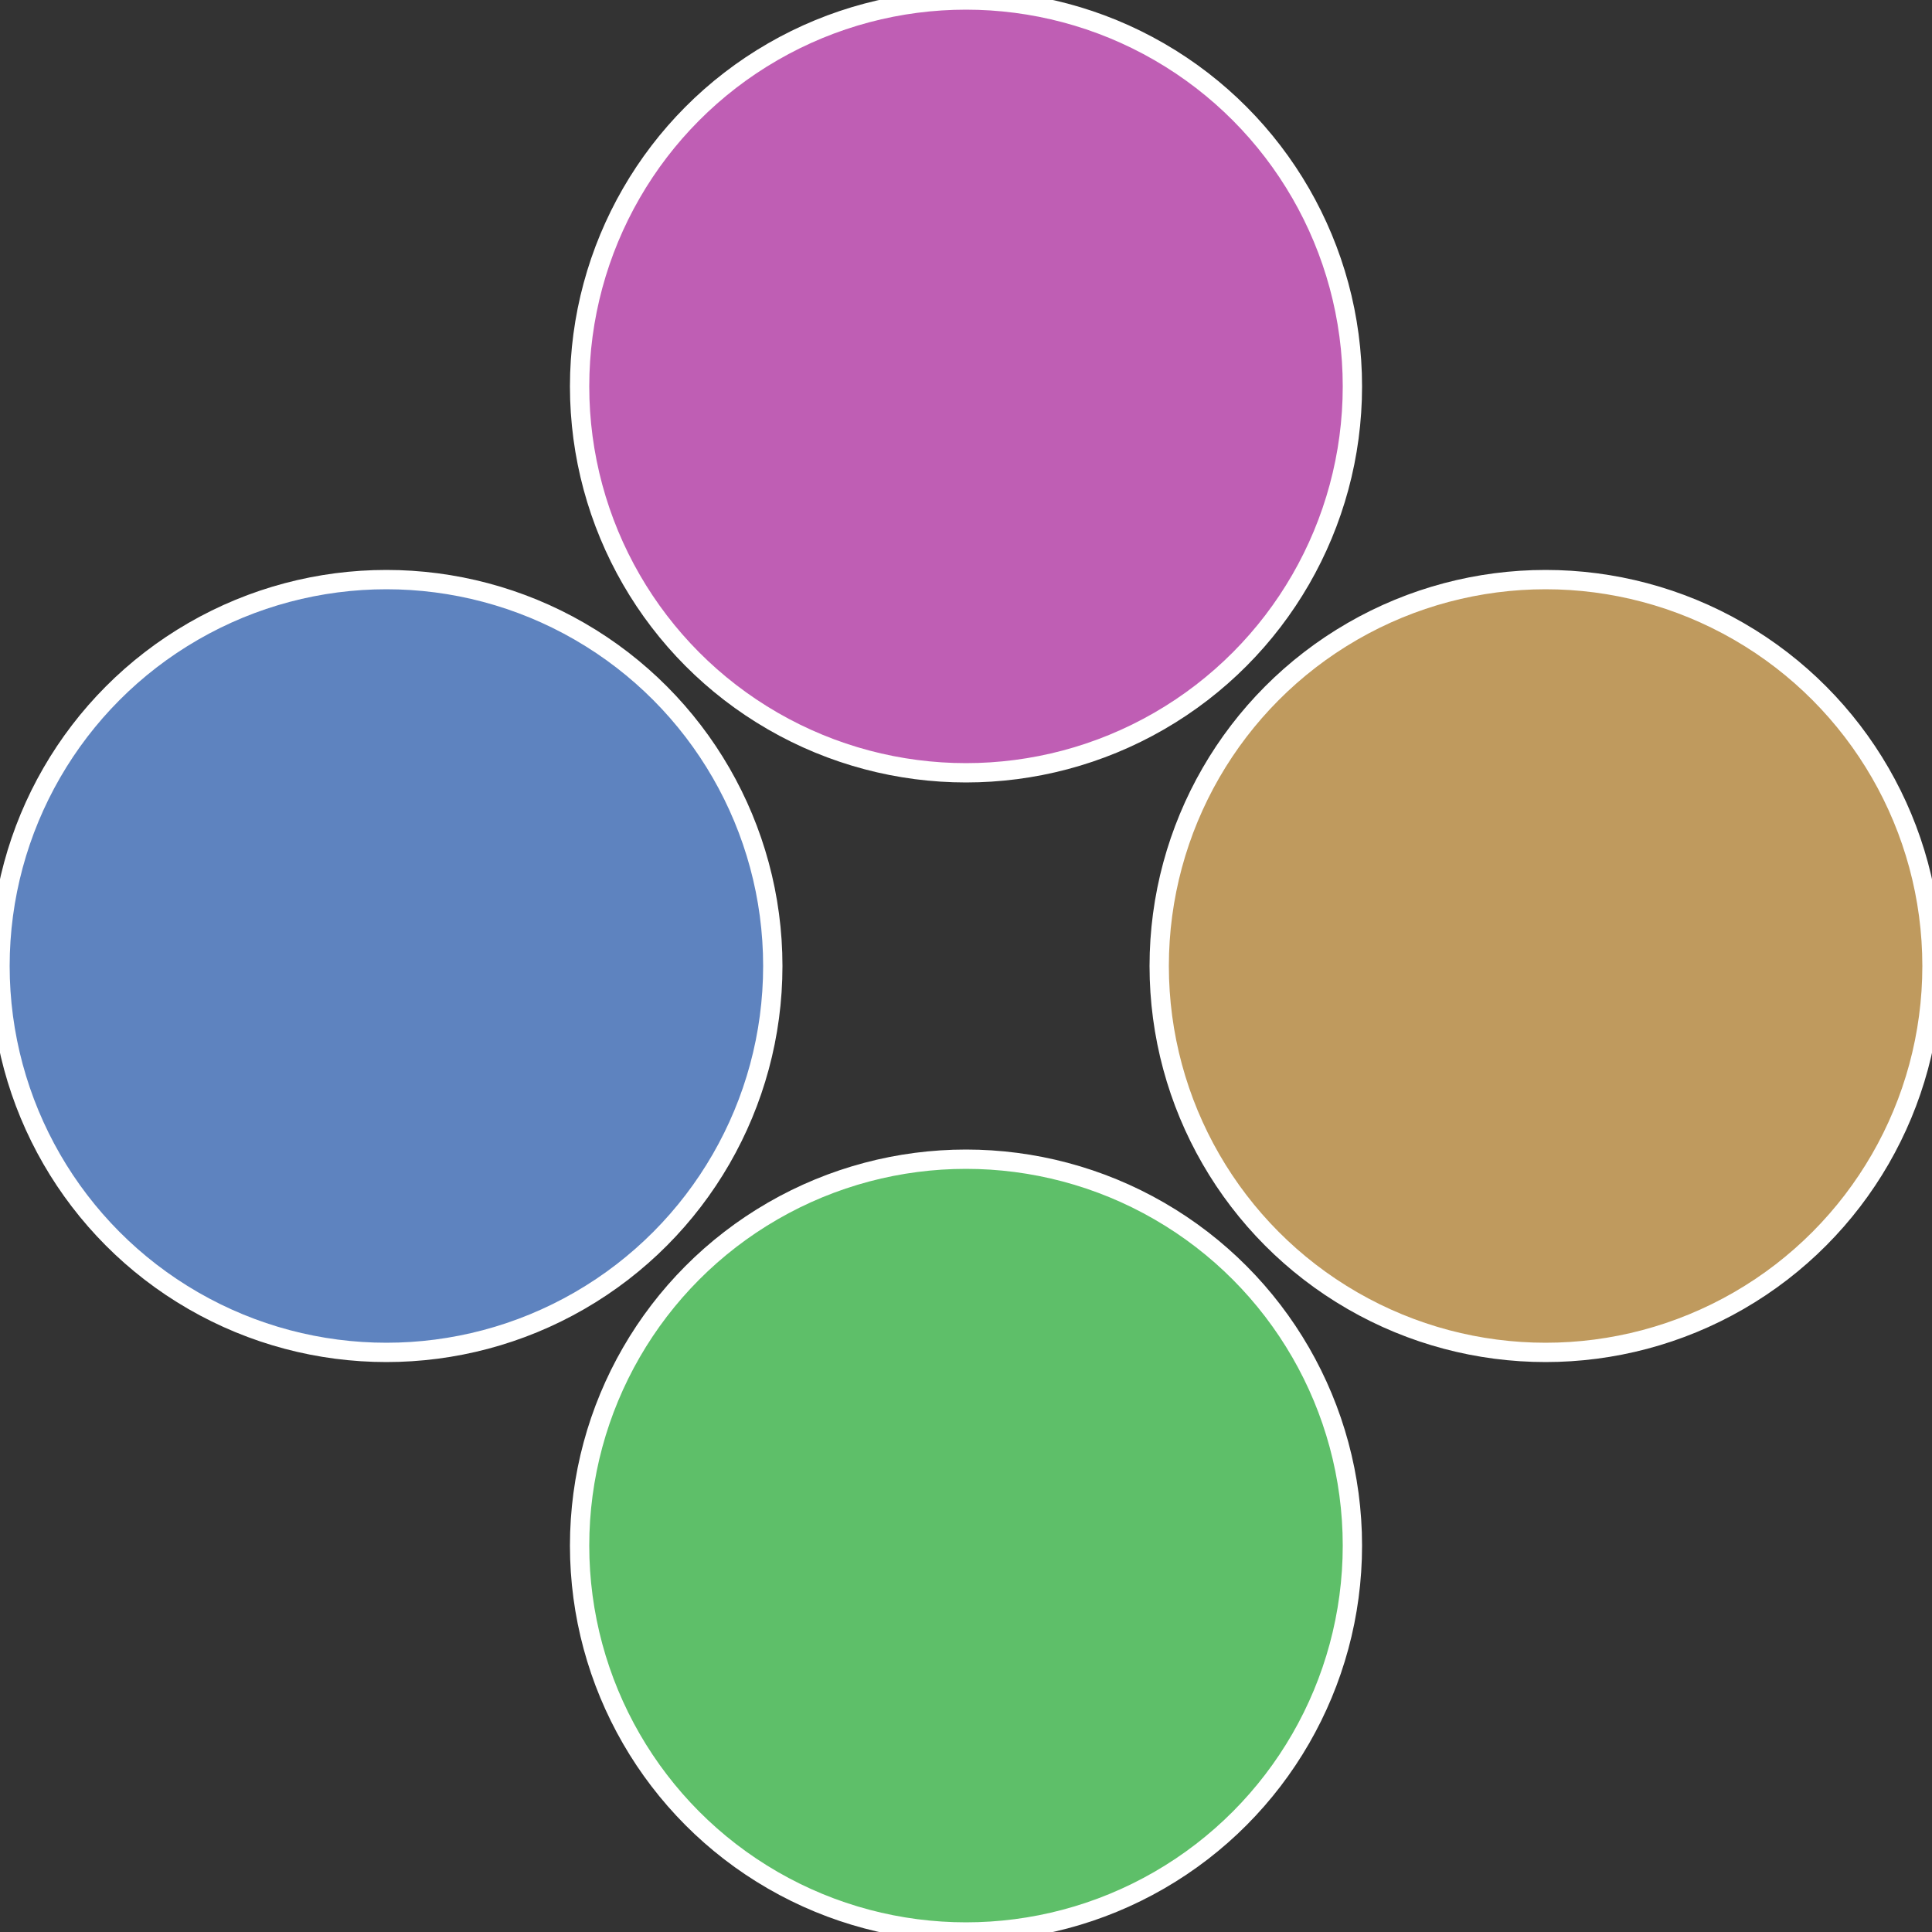
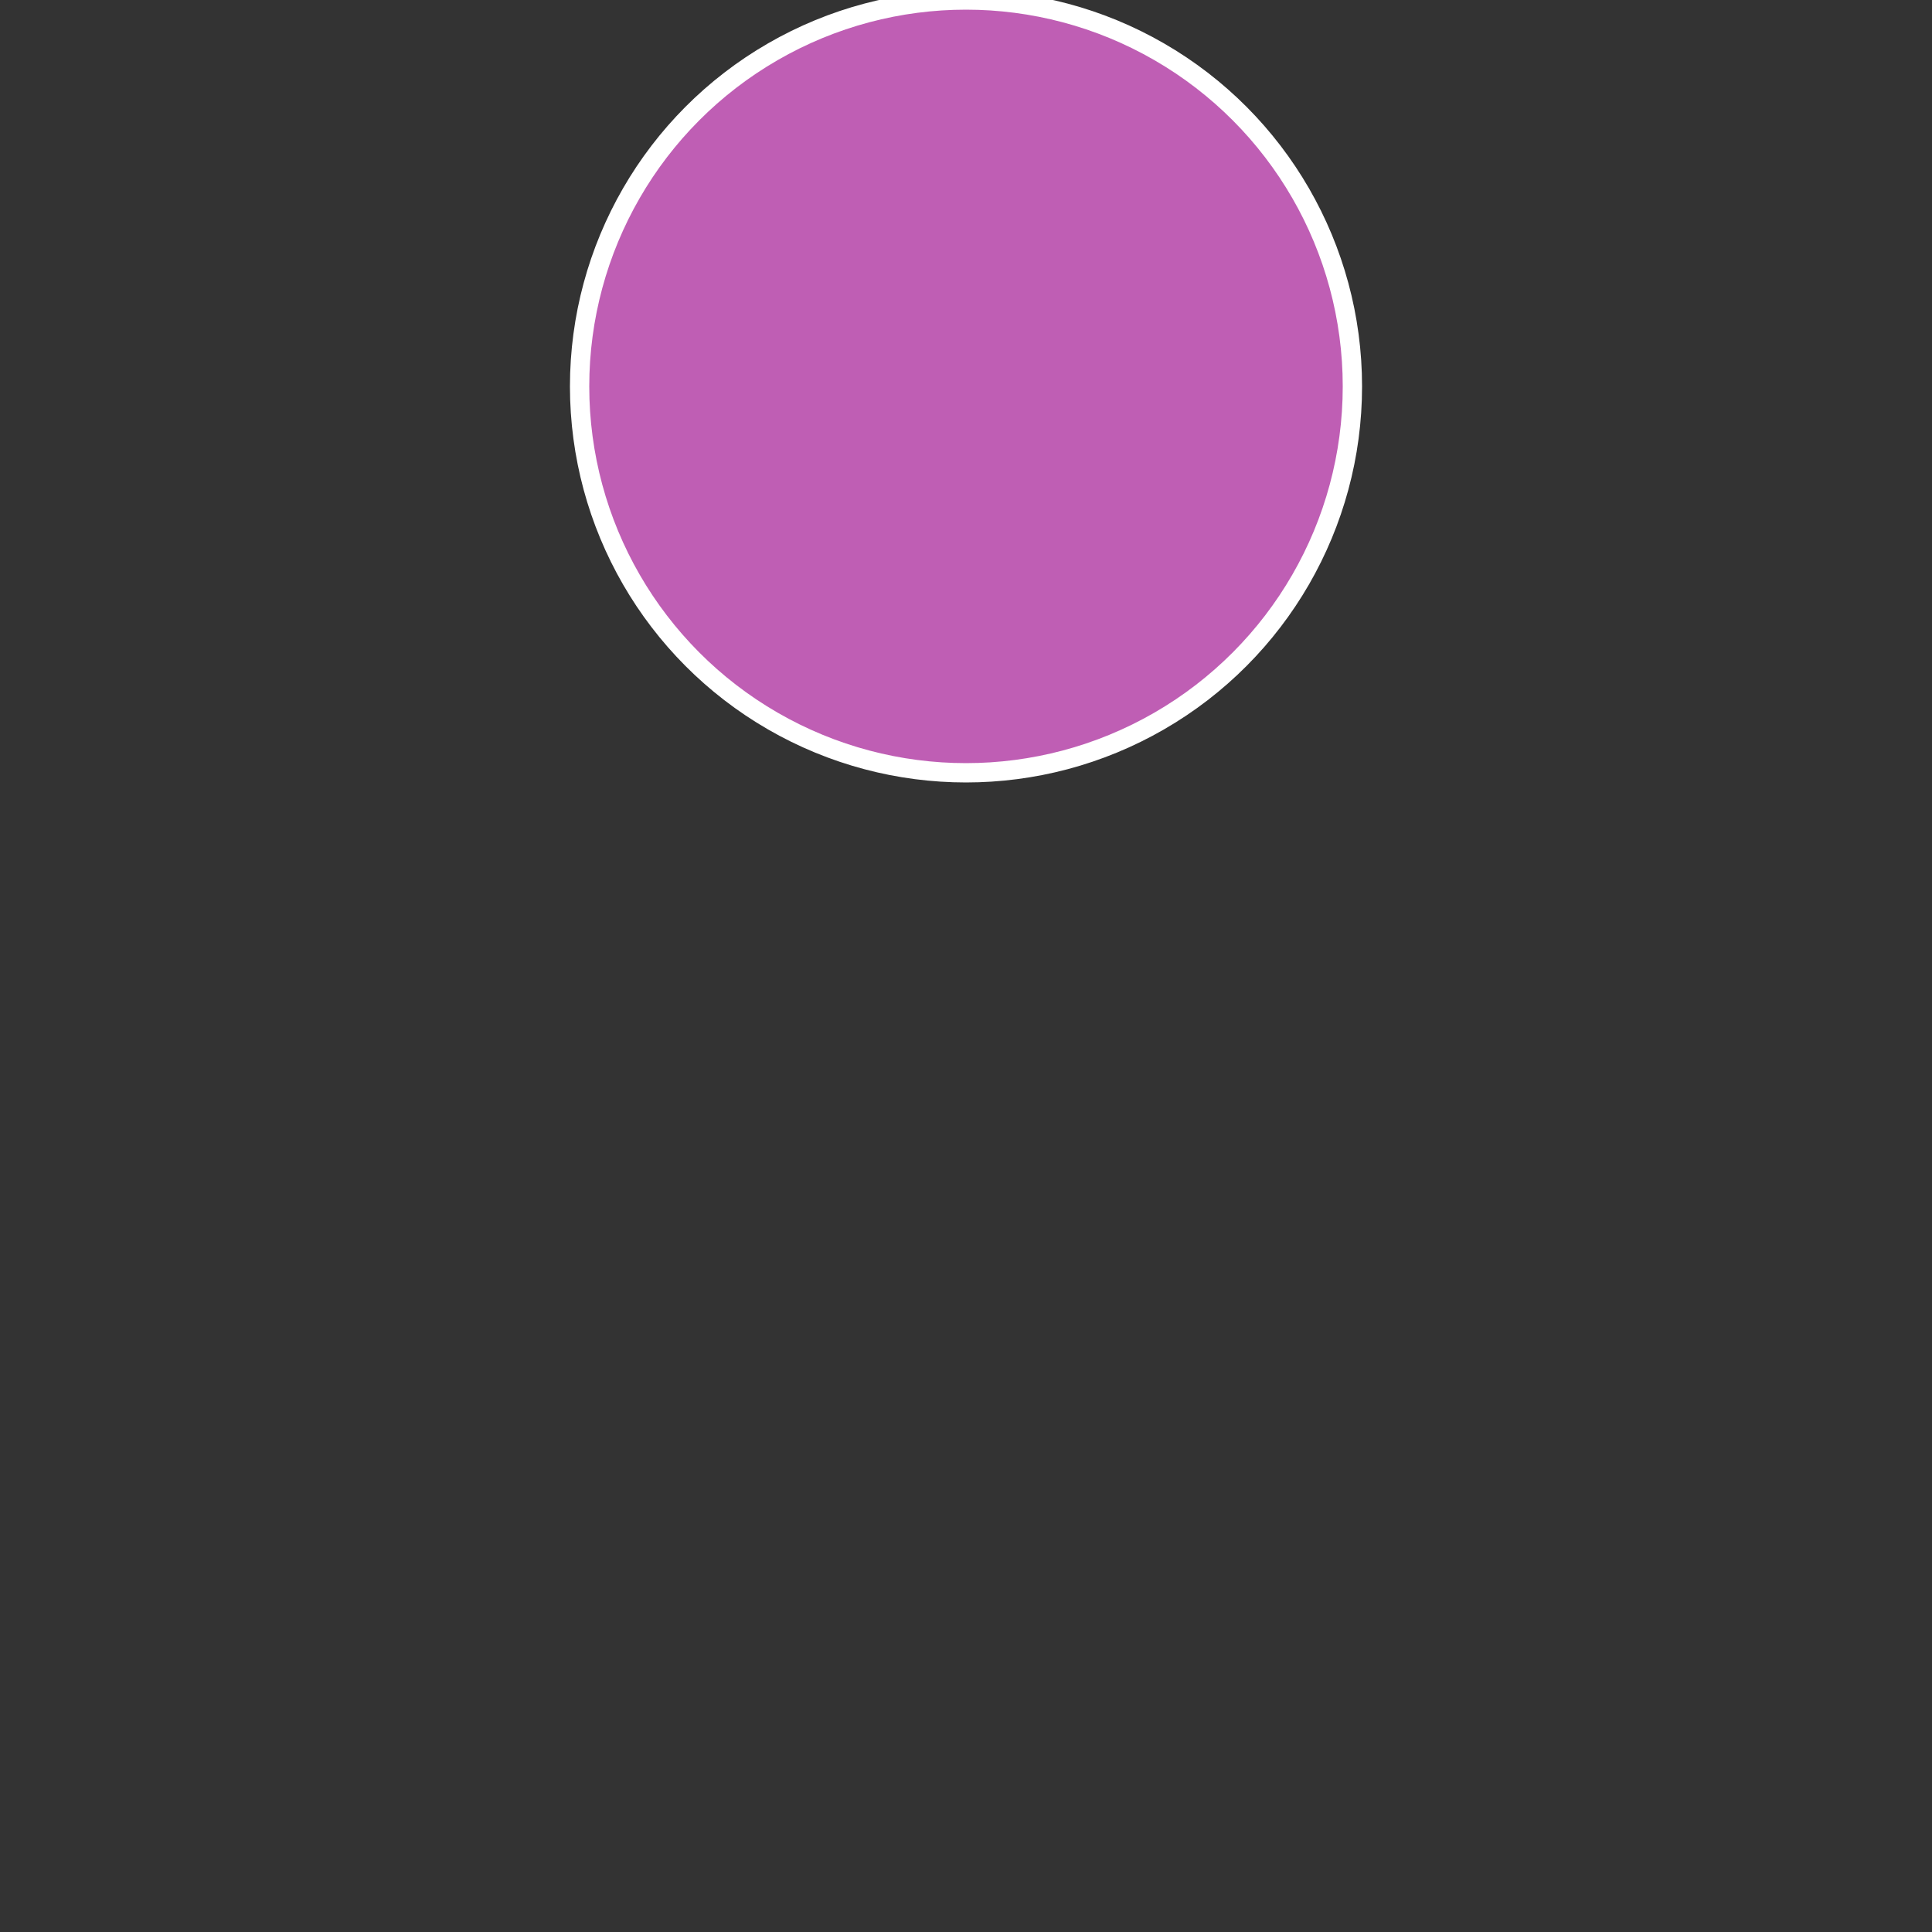
<svg xmlns="http://www.w3.org/2000/svg" width="500" height="500" viewBox="-1 -1 2 2">
  <rect x="-1" y="-1" width="2" height="2" fill="#333333" stroke="none" />
-   <circle cx="0.6" cy="0" r="0.4" fill="#bf9a5e" stroke="#fff" stroke-width="1%" />
-   <circle cx="3.6739403974421E-17" cy="0.6" r="0.4" fill="#5ebf69" stroke="#fff" stroke-width="1%" />
-   <circle cx="-0.6" cy="7.3478807948841E-17" r="0.4" fill="#5e83bf" stroke="#fff" stroke-width="1%" />
  <circle cx="-1.1021821192326E-16" cy="-0.6" r="0.4" fill="#bf5eb4" stroke="#fff" stroke-width="1%" />
</svg>